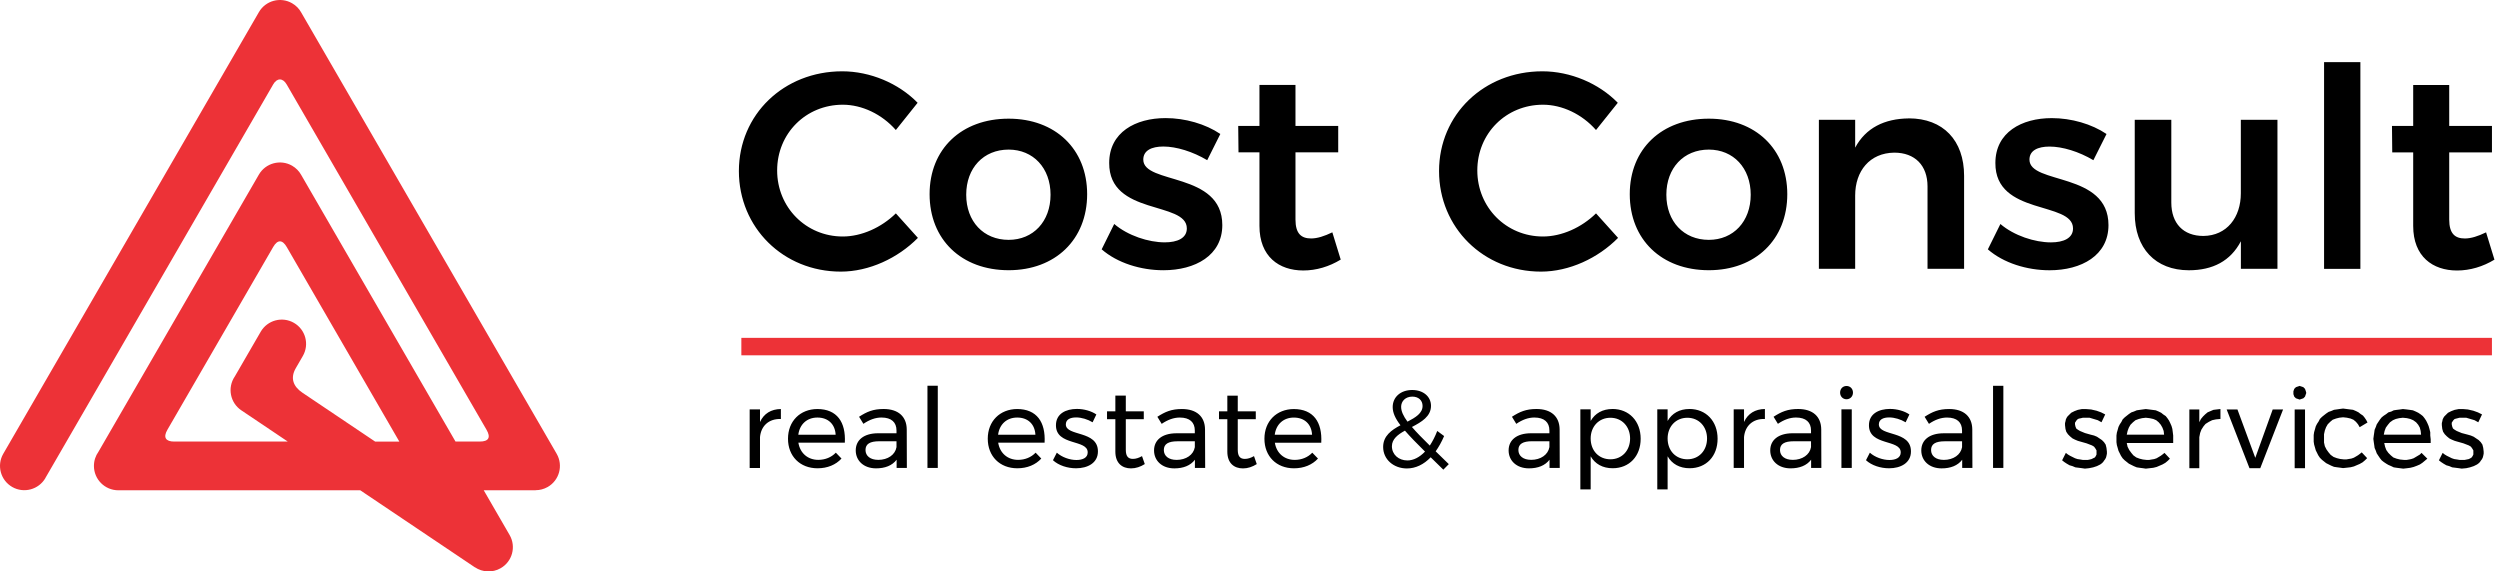
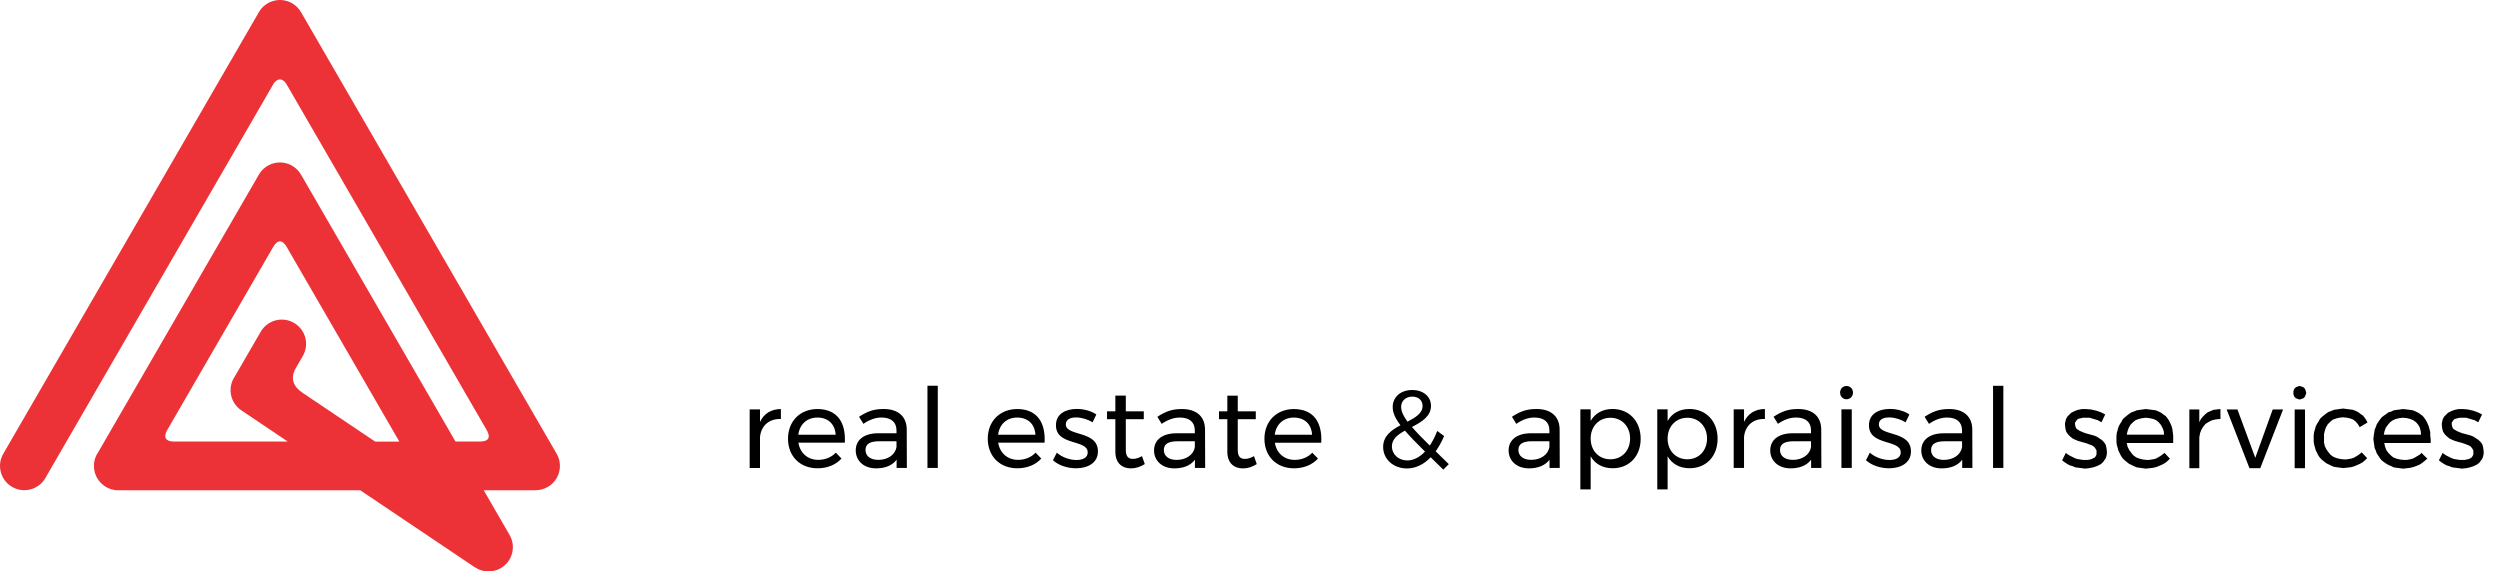
<svg xmlns="http://www.w3.org/2000/svg" width="105" height="24" viewBox="0 0 105 24" fill="none">
-   <path d="M104.661 14.557V14.923H31.137V14.557V14.19H104.661V14.557Z" fill="#ED3237" />
  <path d="M1.908 20.077C1.626 20.564 1.002 20.733 0.513 20.453C0.024 20.172 -0.145 19.549 0.136 19.061L10.873 0.511C11.154 0.024 11.778 -0.145 12.267 0.136C12.433 0.231 12.563 0.365 12.649 0.521L23.381 19.061C23.662 19.549 23.493 20.172 23.004 20.453C22.843 20.544 22.668 20.589 22.495 20.588V20.592H20.317L21.405 22.473C21.686 22.961 21.517 23.584 21.029 23.864C20.68 24.065 20.261 24.036 19.948 23.826L19.946 23.828L15.131 20.592H4.971C4.404 20.592 3.945 20.134 3.945 19.568C3.945 19.348 4.015 19.142 4.134 18.975L10.872 7.335C11.153 6.848 11.778 6.679 12.267 6.959C12.433 7.055 12.562 7.189 12.649 7.345L19.131 18.545H20.153C20.522 18.545 20.623 18.374 20.434 18.05L12.041 3.548C11.876 3.262 11.632 3.272 11.476 3.542L1.906 20.076L1.908 20.077ZM7.316 18.545H12.086L10.136 17.234C9.666 16.919 9.543 16.283 9.859 15.815L9.865 15.806L10.949 13.934C11.23 13.447 11.855 13.278 12.344 13.559C12.832 13.839 13.001 14.462 12.72 14.95L12.423 15.463C12.18 15.883 12.319 16.236 12.701 16.493L15.755 18.546H16.772L12.044 10.376C11.862 10.061 11.658 10.053 11.472 10.376L7.03 18.051C6.845 18.37 6.957 18.546 7.316 18.546L7.316 18.545Z" fill="#ED3237" />
  <path d="M65.509 19.654L65.504 18.034C65.499 17.498 65.153 17.178 64.532 17.178C64.09 17.178 63.828 17.294 63.502 17.504L63.684 17.802C63.936 17.629 64.187 17.536 64.444 17.536C64.86 17.536 65.075 17.736 65.075 18.081V18.197H64.29C63.703 18.202 63.362 18.48 63.362 18.918C63.362 19.345 63.693 19.671 64.216 19.671C64.59 19.671 64.894 19.555 65.08 19.308V19.653H65.509V19.654H65.509ZM97.609 18.237L97.643 18.081L97.695 17.942L97.765 17.82L97.869 17.716L97.973 17.629L98.113 17.578L98.252 17.543L98.409 17.526L98.566 17.543L98.723 17.578L98.845 17.629L98.949 17.716L99.036 17.82L99.106 17.942L99.435 17.745L99.385 17.646L99.315 17.542L99.245 17.455L99.141 17.385L99.054 17.316L98.95 17.264L98.828 17.212L98.689 17.195L98.549 17.177L98.41 17.159L98.271 17.177L98.149 17.195L98.028 17.212L97.906 17.264L97.802 17.299L97.698 17.369L97.61 17.438L97.523 17.508L97.436 17.595L97.383 17.699L97.314 17.803L97.262 17.907L97.228 18.029L97.193 18.15L97.175 18.271V18.41V18.549L97.193 18.671L97.228 18.792L97.262 18.913L97.314 19.017L97.366 19.122L97.436 19.226L97.523 19.313L97.61 19.382L97.698 19.452L97.802 19.504L97.906 19.556L98.028 19.607L98.149 19.625L98.288 19.643L98.41 19.66L98.567 19.643L98.724 19.625L98.864 19.59L98.985 19.538L99.107 19.486L99.229 19.417L99.333 19.329L99.42 19.242L99.193 19L99.106 19.069L99.036 19.121L98.949 19.173L98.861 19.224L98.757 19.26L98.653 19.277L98.549 19.295H98.445L98.288 19.277L98.149 19.243L98.009 19.191L97.888 19.104L97.8 19L97.713 18.879L97.643 18.74L97.611 18.595H97.609V18.583V18.236L97.609 18.237L97.609 18.237ZM88.262 17.736L88.419 17.406L88.246 17.319L88.054 17.25L87.828 17.198L87.601 17.18H87.444L87.27 17.214L87.131 17.266L86.991 17.336L86.939 17.388L86.887 17.439L86.835 17.491L86.801 17.543L86.767 17.613L86.749 17.7L86.731 17.769V17.857L86.749 18.013L86.783 18.134L86.853 18.238L86.94 18.326L87.045 18.413L87.149 18.465L87.271 18.516L87.393 18.551L87.636 18.62L87.863 18.707L87.95 18.759L88.002 18.829L88.054 18.916V19.003V19.09L88.02 19.16L87.985 19.212L87.915 19.246L87.845 19.281L87.775 19.299L87.688 19.317H87.584H87.48L87.376 19.299L87.254 19.281L87.15 19.246L87.046 19.194L86.941 19.142L86.854 19.09L86.766 19.021L86.609 19.333L86.697 19.403L86.801 19.472L86.922 19.542L87.044 19.577L87.166 19.629L87.305 19.646L87.444 19.664L87.566 19.682L87.74 19.664L87.913 19.629L88.071 19.577L88.21 19.508L88.28 19.456L88.332 19.404L88.367 19.352L88.419 19.283L88.454 19.213L88.472 19.144L88.49 19.056V18.969L88.472 18.812L88.438 18.674L88.368 18.57L88.281 18.483L88.177 18.413L88.073 18.343L87.951 18.292L87.811 18.257L87.568 18.188L87.359 18.101L87.272 18.049L87.202 17.997L87.168 17.91L87.15 17.823V17.753L87.185 17.701L87.219 17.649L87.272 17.598L87.323 17.58L87.411 17.562L87.481 17.544H87.585H87.758L87.932 17.596L88.106 17.648L88.263 17.735L88.262 17.736L88.262 17.736ZM90.125 17.18L89.986 17.198L89.864 17.215L89.743 17.233L89.621 17.285L89.517 17.32L89.413 17.39L89.326 17.459L89.238 17.529L89.151 17.616L89.099 17.72L89.029 17.825L88.977 17.929L88.943 18.051L88.908 18.172L88.891 18.293V18.432V18.571L88.908 18.693L88.943 18.814L88.977 18.935L89.029 19.039L89.081 19.144L89.151 19.248L89.238 19.335L89.326 19.404L89.413 19.474L89.517 19.526L89.621 19.578L89.743 19.629L89.864 19.647L90.004 19.665L90.125 19.683L90.282 19.665L90.439 19.647L90.579 19.612L90.701 19.56L90.822 19.508L90.944 19.439L91.049 19.352L91.136 19.264L90.909 19.021L90.822 19.091L90.752 19.143L90.665 19.195L90.578 19.247L90.474 19.282L90.369 19.299L90.264 19.317H90.16L90.003 19.299L89.864 19.265L89.725 19.213L89.603 19.126L89.516 19.022L89.428 18.901L89.358 18.762L89.324 18.605H91.274V18.448V18.292L91.257 18.153L91.239 18.014L91.204 17.892L91.151 17.771L91.1 17.666L91.03 17.563L90.96 17.475L90.856 17.406L90.769 17.336L90.665 17.285L90.543 17.233L90.404 17.215L90.264 17.197L90.125 17.18L90.125 17.18L90.125 17.18ZM89.324 18.257L89.359 18.1L89.411 17.961L89.48 17.84L89.584 17.736L89.689 17.649L89.829 17.597L89.968 17.563L90.125 17.545L90.282 17.563L90.439 17.597L90.561 17.649L90.665 17.736L90.753 17.84L90.822 17.961L90.874 18.1L90.892 18.257H89.326H89.324H89.324ZM92.371 17.736V17.198H91.953V19.664H92.371V18.361L92.405 18.187L92.457 18.048L92.545 17.909L92.632 17.805L92.772 17.717L92.911 17.648L93.068 17.614L93.259 17.596V17.179L93.102 17.197L92.963 17.214L92.841 17.266L92.719 17.318L92.615 17.405L92.527 17.492L92.44 17.596L92.37 17.735L92.371 17.736ZM93.52 17.198L94.478 19.664H94.931L95.889 17.198H95.453L94.722 19.229L93.973 17.198H93.52ZM96.585 16.208L96.533 16.226L96.481 16.243L96.429 16.261L96.394 16.296L96.359 16.331L96.341 16.382L96.323 16.434V16.504V16.555L96.341 16.607L96.359 16.659L96.394 16.694L96.429 16.729L96.481 16.746L96.533 16.764L96.585 16.782L96.636 16.764L96.689 16.746L96.74 16.729L96.775 16.694L96.81 16.659L96.828 16.607L96.846 16.555L96.863 16.504L96.846 16.434L96.828 16.382L96.81 16.331L96.775 16.296L96.74 16.261L96.689 16.243L96.636 16.226L96.585 16.208ZM96.376 17.198V19.664H96.811V17.198H96.376ZM100.92 17.18L100.798 17.198L100.659 17.215L100.537 17.233L100.432 17.285L100.311 17.32L100.223 17.39L100.118 17.459L100.031 17.529L99.961 17.616L99.891 17.72L99.822 17.825L99.786 17.929L99.734 18.051L99.717 18.172L99.699 18.293L99.681 18.432L99.699 18.571L99.717 18.693L99.734 18.814L99.786 18.935L99.822 19.039L99.891 19.144L99.961 19.248L100.031 19.335L100.118 19.404L100.223 19.474L100.311 19.526L100.432 19.578L100.537 19.629L100.659 19.647L100.798 19.665L100.938 19.683L101.095 19.665L101.234 19.647L101.373 19.612L101.513 19.56L101.634 19.508L101.738 19.439L101.843 19.352L101.948 19.264L101.704 19.021L101.634 19.091L101.547 19.143L101.46 19.195L101.372 19.247L101.268 19.282L101.181 19.299L101.077 19.317H100.973L100.799 19.299L100.66 19.265L100.52 19.213L100.416 19.126L100.312 19.022L100.225 18.901L100.173 18.762L100.138 18.605H102.089V18.448L102.071 18.292V18.153L102.037 18.014L102.002 17.892L101.95 17.771L101.898 17.666L101.829 17.563L101.759 17.475L101.671 17.406L101.567 17.336L101.463 17.285L101.342 17.233L101.22 17.215L101.081 17.197L100.924 17.18L100.92 17.18L100.92 17.18ZM100.119 18.257L100.153 18.1L100.205 17.961L100.293 17.84L100.38 17.736L100.502 17.649L100.623 17.597L100.763 17.563L100.92 17.545L101.094 17.563L101.233 17.597L101.355 17.649L101.476 17.736L101.564 17.84L101.633 17.961L101.668 18.1L101.685 18.257H100.118H100.119H100.119ZM104.088 17.736L104.245 17.406L104.071 17.319L103.879 17.25L103.652 17.198L103.443 17.18H103.27L103.096 17.214L102.957 17.266L102.817 17.336L102.765 17.387L102.713 17.439L102.661 17.491L102.627 17.543L102.593 17.613L102.575 17.7L102.557 17.769V17.857L102.575 18.013L102.61 18.134L102.68 18.238L102.767 18.326L102.872 18.413L102.976 18.465L103.098 18.516L103.22 18.551L103.463 18.62L103.69 18.707L103.777 18.759L103.829 18.829L103.881 18.916V19.003V19.09L103.846 19.16L103.81 19.212L103.758 19.246L103.689 19.281L103.601 19.299L103.514 19.317H103.409H103.305L103.201 19.299L103.079 19.281L102.975 19.246L102.871 19.194L102.766 19.142L102.679 19.09L102.591 19.021L102.434 19.333L102.522 19.403L102.626 19.472L102.747 19.542L102.869 19.577L102.991 19.629L103.13 19.646L103.269 19.664L103.391 19.682L103.582 19.664L103.739 19.629L103.897 19.577L104.036 19.508L104.106 19.456L104.158 19.404L104.192 19.352L104.244 19.283L104.278 19.213L104.296 19.144L104.314 19.056V18.969L104.296 18.812L104.261 18.673L104.191 18.57L104.104 18.483L103.999 18.413L103.895 18.343L103.774 18.292L103.652 18.257L103.391 18.188L103.182 18.101L103.095 18.049L103.025 17.997L102.991 17.91L102.973 17.823V17.753L103.007 17.701L103.042 17.649L103.094 17.598L103.163 17.58L103.233 17.562L103.303 17.544H103.407H103.58L103.754 17.596L103.929 17.648L104.086 17.735L104.088 17.736L104.088 17.736ZM64.304 19.313C63.977 19.313 63.772 19.15 63.772 18.899C63.772 18.643 63.964 18.532 64.351 18.532H65.075V18.779C65.018 19.099 64.71 19.314 64.304 19.314V19.313V19.313ZM67.723 17.178C67.308 17.178 66.991 17.36 66.808 17.68V17.192H66.375V20.555H66.808V19.164C66.991 19.485 67.312 19.666 67.732 19.666C68.432 19.666 68.908 19.159 68.908 18.428C68.908 17.689 68.423 17.177 67.723 17.177L67.723 17.178H67.723ZM67.638 19.29C67.154 19.29 66.808 18.932 66.808 18.416C66.808 17.913 67.154 17.546 67.638 17.546C68.119 17.546 68.464 17.914 68.464 18.416C68.464 18.927 68.119 19.29 67.638 19.29ZM70.954 17.178C70.539 17.178 70.222 17.36 70.04 17.68V17.192H69.606V20.555H70.04V19.164C70.222 19.485 70.544 19.666 70.964 19.666C71.664 19.666 72.139 19.159 72.139 18.428C72.139 17.689 71.654 17.177 70.954 17.177L70.954 17.178H70.954ZM70.87 19.29C70.385 19.29 70.04 18.932 70.04 18.416C70.04 17.913 70.385 17.546 70.87 17.546C71.351 17.546 71.696 17.914 71.696 18.416C71.696 18.927 71.351 19.29 70.87 19.29ZM73.249 17.723V17.192H72.815V19.654H73.249V18.356C73.291 17.895 73.613 17.578 74.126 17.597V17.178C73.715 17.183 73.412 17.369 73.249 17.723V17.723V17.723ZM76.497 19.654L76.492 18.034C76.487 17.498 76.141 17.178 75.521 17.178C75.078 17.178 74.816 17.294 74.49 17.504L74.672 17.801C74.924 17.629 75.175 17.536 75.432 17.536C75.848 17.536 76.063 17.736 76.063 18.081V18.197H75.278C74.691 18.202 74.35 18.48 74.35 18.918C74.35 19.345 74.681 19.671 75.203 19.671C75.577 19.671 75.88 19.555 76.067 19.308V19.653H76.496L76.497 19.654ZM75.292 19.314C74.965 19.314 74.76 19.151 74.76 18.9C74.76 18.644 74.952 18.533 75.339 18.533H76.063V18.78C76.007 19.101 75.698 19.315 75.292 19.315V19.314H75.292ZM77.554 16.211C77.4 16.211 77.284 16.327 77.284 16.49C77.284 16.649 77.4 16.769 77.554 16.769C77.708 16.769 77.825 16.648 77.825 16.49C77.825 16.327 77.708 16.211 77.554 16.211ZM77.34 17.192V19.654H77.774V17.192H77.34ZM80.036 17.737L80.195 17.407C79.985 17.263 79.677 17.175 79.379 17.175C78.917 17.175 78.496 17.375 78.496 17.859C78.491 18.738 79.84 18.441 79.83 19.003C79.83 19.226 79.62 19.32 79.355 19.32C79.075 19.32 78.743 19.203 78.534 19.012L78.371 19.329C78.609 19.548 78.981 19.668 79.341 19.668C79.822 19.668 80.26 19.449 80.26 18.961C80.265 18.067 78.912 18.337 78.912 17.826C78.912 17.616 79.098 17.532 79.345 17.532C79.569 17.532 79.83 17.611 80.036 17.736L80.036 17.737H80.036ZM82.841 19.655L82.836 18.035C82.831 17.5 82.485 17.179 81.864 17.179C81.421 17.179 81.16 17.295 80.834 17.505L81.016 17.802C81.267 17.63 81.519 17.537 81.776 17.537C82.192 17.537 82.406 17.737 82.406 18.082V18.198H81.622C81.034 18.203 80.694 18.481 80.694 18.919C80.694 19.346 81.025 19.672 81.548 19.672C81.922 19.672 82.225 19.556 82.412 19.309V19.654H82.841V19.655H82.841ZM81.637 19.315C81.31 19.315 81.105 19.152 81.105 18.901C81.105 18.645 81.297 18.534 81.683 18.534H82.407V18.781C82.351 19.102 82.043 19.316 81.637 19.316V19.315V19.315ZM83.708 16.203V19.654H84.141V16.203H83.708ZM60.848 19.492L60.298 18.956C60.429 18.771 60.55 18.556 60.653 18.314L60.364 18.1C60.275 18.333 60.168 18.537 60.052 18.715C59.739 18.408 59.487 18.151 59.301 17.933C59.702 17.724 60.102 17.491 60.102 17.045C60.102 16.659 59.781 16.38 59.314 16.38C58.824 16.38 58.493 16.678 58.493 17.097C58.493 17.335 58.6 17.573 58.82 17.861C58.442 18.061 58.092 18.307 58.092 18.773C58.092 19.294 58.531 19.675 59.09 19.675C59.454 19.675 59.8 19.509 60.089 19.206L60.62 19.726L60.849 19.494L60.848 19.492H60.848ZM58.847 17.091C58.847 16.849 59.029 16.658 59.318 16.658C59.579 16.658 59.748 16.817 59.748 17.049C59.748 17.356 59.454 17.533 59.114 17.71C58.937 17.468 58.848 17.272 58.848 17.091L58.847 17.091ZM59.104 19.338C58.745 19.338 58.46 19.091 58.46 18.743C58.46 18.445 58.703 18.254 59.007 18.087C59.221 18.334 59.501 18.622 59.851 18.967C59.622 19.204 59.37 19.339 59.105 19.339L59.104 19.338ZM31.92 17.724V17.194H31.486V19.655H31.92V18.357C31.962 17.896 32.284 17.58 32.797 17.598V17.179C32.386 17.184 32.083 17.37 31.92 17.724V17.724ZM34.327 17.179C33.604 17.184 33.096 17.69 33.096 18.426C33.096 19.161 33.599 19.668 34.336 19.668C34.756 19.668 35.106 19.519 35.343 19.259L35.105 19.012C34.919 19.207 34.657 19.314 34.368 19.314C33.93 19.314 33.603 19.035 33.532 18.593H35.483C35.529 17.732 35.156 17.179 34.326 17.179H34.327H34.327ZM33.529 18.258C33.585 17.82 33.893 17.537 34.331 17.537C34.778 17.537 35.073 17.812 35.097 18.258H33.529ZM38.088 19.654L38.083 18.034C38.078 17.498 37.732 17.178 37.111 17.178C36.668 17.178 36.407 17.294 36.081 17.504L36.263 17.801C36.514 17.629 36.766 17.536 37.023 17.536C37.439 17.536 37.653 17.736 37.653 18.081V18.197H36.869C36.281 18.202 35.941 18.48 35.941 18.918C35.941 19.345 36.272 19.671 36.795 19.671C37.169 19.671 37.472 19.555 37.658 19.308V19.653H38.088V19.654H38.088ZM36.883 19.314C36.556 19.314 36.351 19.151 36.351 18.9C36.351 18.644 36.542 18.533 36.929 18.533H37.653V18.78C37.597 19.101 37.289 19.315 36.883 19.315V19.314ZM38.953 16.202V19.654H39.387V16.202H38.953ZM42.718 17.179C41.995 17.184 41.486 17.69 41.486 18.426C41.486 19.161 41.99 19.668 42.727 19.668C43.147 19.668 43.497 19.519 43.734 19.259L43.496 19.012C43.31 19.207 43.049 19.314 42.76 19.314C42.322 19.314 41.995 19.035 41.924 18.593H43.873C43.92 17.732 43.547 17.179 42.717 17.179H42.718ZM41.92 18.258C41.976 17.82 42.284 17.537 42.722 17.537C43.17 17.537 43.464 17.812 43.487 18.258H41.92ZM45.889 17.737L46.047 17.407C45.837 17.263 45.529 17.175 45.231 17.175C44.769 17.175 44.35 17.375 44.35 17.859C44.344 18.738 45.693 18.441 45.683 19.003C45.683 19.226 45.473 19.32 45.208 19.32C44.928 19.32 44.597 19.203 44.387 19.012L44.224 19.329C44.462 19.548 44.834 19.668 45.194 19.668C45.675 19.668 46.113 19.449 46.113 18.961C46.117 18.067 44.765 18.337 44.765 17.826C44.765 17.616 44.951 17.532 45.198 17.532C45.422 17.532 45.683 17.611 45.889 17.736L45.889 17.737ZM47.965 19.157C47.825 19.235 47.704 19.273 47.583 19.273C47.391 19.273 47.284 19.175 47.284 18.891V17.606H48.039V17.277H47.284V16.616H46.845V17.277H46.495V17.606H46.845V18.97C46.845 19.462 47.139 19.672 47.502 19.672C47.703 19.672 47.899 19.607 48.081 19.491L47.964 19.155L47.965 19.157H47.965ZM50.617 19.655L50.611 18.035C50.607 17.5 50.261 17.179 49.64 17.179C49.197 17.179 48.936 17.295 48.609 17.505L48.791 17.802C49.043 17.63 49.295 17.537 49.552 17.537C49.968 17.537 50.182 17.737 50.182 18.082V18.198H49.398C48.81 18.203 48.47 18.481 48.47 18.919C48.47 19.346 48.8 19.672 49.323 19.672C49.696 19.672 50 19.556 50.186 19.309V19.654H50.616L50.617 19.655H50.617ZM49.412 19.315C49.086 19.315 48.881 19.152 48.881 18.901C48.881 18.645 49.072 18.534 49.459 18.534H50.183V18.781C50.127 19.102 49.819 19.316 49.413 19.316L49.412 19.315V19.315ZM52.668 19.157C52.527 19.236 52.407 19.274 52.285 19.274C52.094 19.274 51.986 19.176 51.986 18.892V17.607H52.743V17.277H51.986V16.617H51.548V17.277H51.198V17.607H51.548V18.971C51.548 19.463 51.842 19.673 52.206 19.673C52.407 19.673 52.602 19.608 52.784 19.492L52.668 19.156L52.668 19.157H52.668ZM54.337 17.18C53.614 17.185 53.106 17.692 53.106 18.427C53.106 19.162 53.609 19.669 54.347 19.669C54.767 19.669 55.116 19.52 55.355 19.26L55.116 19.013C54.93 19.208 54.669 19.315 54.379 19.315C53.941 19.315 53.614 19.036 53.544 18.594H55.493C55.54 17.733 55.166 17.18 54.336 17.18H54.337L54.337 17.18ZM53.539 18.259C53.596 17.821 53.904 17.538 54.341 17.538C54.788 17.538 55.083 17.813 55.107 18.259H53.539Z" fill="black" />
-   <path d="M37.624 5.463L38.54 4.317C37.742 3.498 36.546 2.995 35.373 2.995C32.921 2.995 31.033 4.809 31.033 7.184C31.033 9.559 32.898 11.408 35.314 11.408C36.499 11.408 37.708 10.846 38.552 9.991L37.626 8.962C37.016 9.559 36.183 9.933 35.397 9.933C33.848 9.933 32.64 8.705 32.64 7.16C32.64 5.603 33.849 4.398 35.397 4.398C36.206 4.398 37.039 4.795 37.626 5.462L37.624 5.463L37.624 5.463ZM42.363 4.984C40.381 4.984 39.043 6.259 39.043 8.155C39.043 10.062 40.381 11.349 42.363 11.349C44.322 11.349 45.66 10.063 45.66 8.155C45.66 6.259 44.322 4.984 42.363 4.984ZM42.363 6.283C43.395 6.283 44.123 7.055 44.123 8.179C44.123 9.302 43.396 10.074 42.363 10.074C41.308 10.074 40.581 9.302 40.581 8.179C40.581 7.055 41.308 6.283 42.363 6.283ZM50.703 6.727L51.254 5.627C50.632 5.206 49.776 4.96 48.956 4.96C47.689 4.96 46.586 5.557 46.586 6.844C46.575 9.068 49.847 8.436 49.847 9.594C49.847 10.004 49.449 10.179 48.92 10.179C48.24 10.179 47.372 9.898 46.797 9.407L46.27 10.472C46.928 11.046 47.913 11.35 48.862 11.35C50.2 11.35 51.337 10.729 51.337 9.454C51.337 7.208 48.018 7.758 48.018 6.704C48.018 6.318 48.369 6.154 48.862 6.154C49.402 6.154 50.094 6.365 50.703 6.728L50.703 6.727L50.703 6.727ZM55.958 9.758C55.618 9.922 55.325 10.015 55.067 10.015C54.656 10.015 54.41 9.816 54.41 9.219V6.399H56.205V5.288H54.41V3.568H52.897V5.288H52.005L52.017 6.399H52.897V9.488C52.897 10.776 53.718 11.36 54.738 11.36C55.289 11.36 55.829 11.196 56.31 10.903L55.958 9.757L55.958 9.758H55.958ZM67.031 5.463L67.947 4.317C67.149 3.498 65.953 2.995 64.779 2.995C62.328 2.995 60.44 4.809 60.44 7.184C60.44 9.559 62.305 11.408 64.721 11.408C65.906 11.408 67.115 10.846 67.959 9.991L67.033 8.962C66.423 9.559 65.59 9.933 64.804 9.933C63.255 9.933 62.047 8.705 62.047 7.16C62.047 5.603 63.256 4.398 64.804 4.398C65.613 4.398 66.446 4.795 67.033 5.462L67.031 5.463L67.031 5.463ZM71.77 4.984C69.788 4.984 68.45 6.259 68.45 8.155C68.45 10.062 69.788 11.349 71.77 11.349C73.729 11.349 75.066 10.063 75.066 8.155C75.066 6.259 73.729 4.984 71.77 4.984ZM71.77 6.283C72.802 6.283 73.53 7.055 73.53 8.179C73.53 9.302 72.803 10.074 71.77 10.074C70.715 10.074 69.987 9.302 69.987 8.179C69.987 7.055 70.715 6.283 71.77 6.283ZM80.169 4.973C79.149 4.984 78.363 5.37 77.917 6.201V5.031H76.393V11.29H77.917V8.213C77.917 7.183 78.527 6.423 79.56 6.411C80.427 6.411 80.956 6.949 80.956 7.827V11.29H82.492V7.382C82.492 5.896 81.612 4.971 80.169 4.971V4.973H80.169ZM87.922 6.728L88.474 5.628C87.852 5.207 86.996 4.961 86.175 4.961C84.908 4.961 83.806 5.558 83.806 6.846C83.794 9.069 87.067 8.437 87.067 9.595C87.067 10.005 86.668 10.18 86.14 10.18C85.46 10.18 84.591 9.899 84.017 9.408L83.49 10.473C84.147 11.047 85.132 11.351 86.082 11.351C87.419 11.351 88.556 10.73 88.556 9.455C88.556 7.209 85.237 7.759 85.237 6.705C85.237 6.319 85.589 6.156 86.082 6.156C86.621 6.156 87.313 6.366 87.923 6.729L87.922 6.728L87.922 6.728ZM94.115 5.032V8.121C94.115 9.127 93.529 9.899 92.544 9.91C91.699 9.91 91.195 9.384 91.195 8.507V5.032H89.659V8.952C89.659 10.426 90.526 11.351 91.934 11.351C92.932 11.351 93.682 10.965 94.117 10.133V11.291H95.653V5.032H94.117L94.115 5.032V5.032ZM97.611 2.61V11.292H99.136V2.61H97.611ZM104.415 9.759C104.075 9.923 103.782 10.016 103.524 10.016C103.113 10.016 102.867 9.817 102.867 9.22V6.4H104.662V5.289H102.867V3.569H101.354V5.289H100.463L100.474 6.4H101.354V9.489C101.354 10.777 102.175 11.361 103.195 11.361C103.746 11.361 104.286 11.197 104.767 10.905L104.415 9.758L104.415 9.759H104.415Z" fill="black" />
</svg>